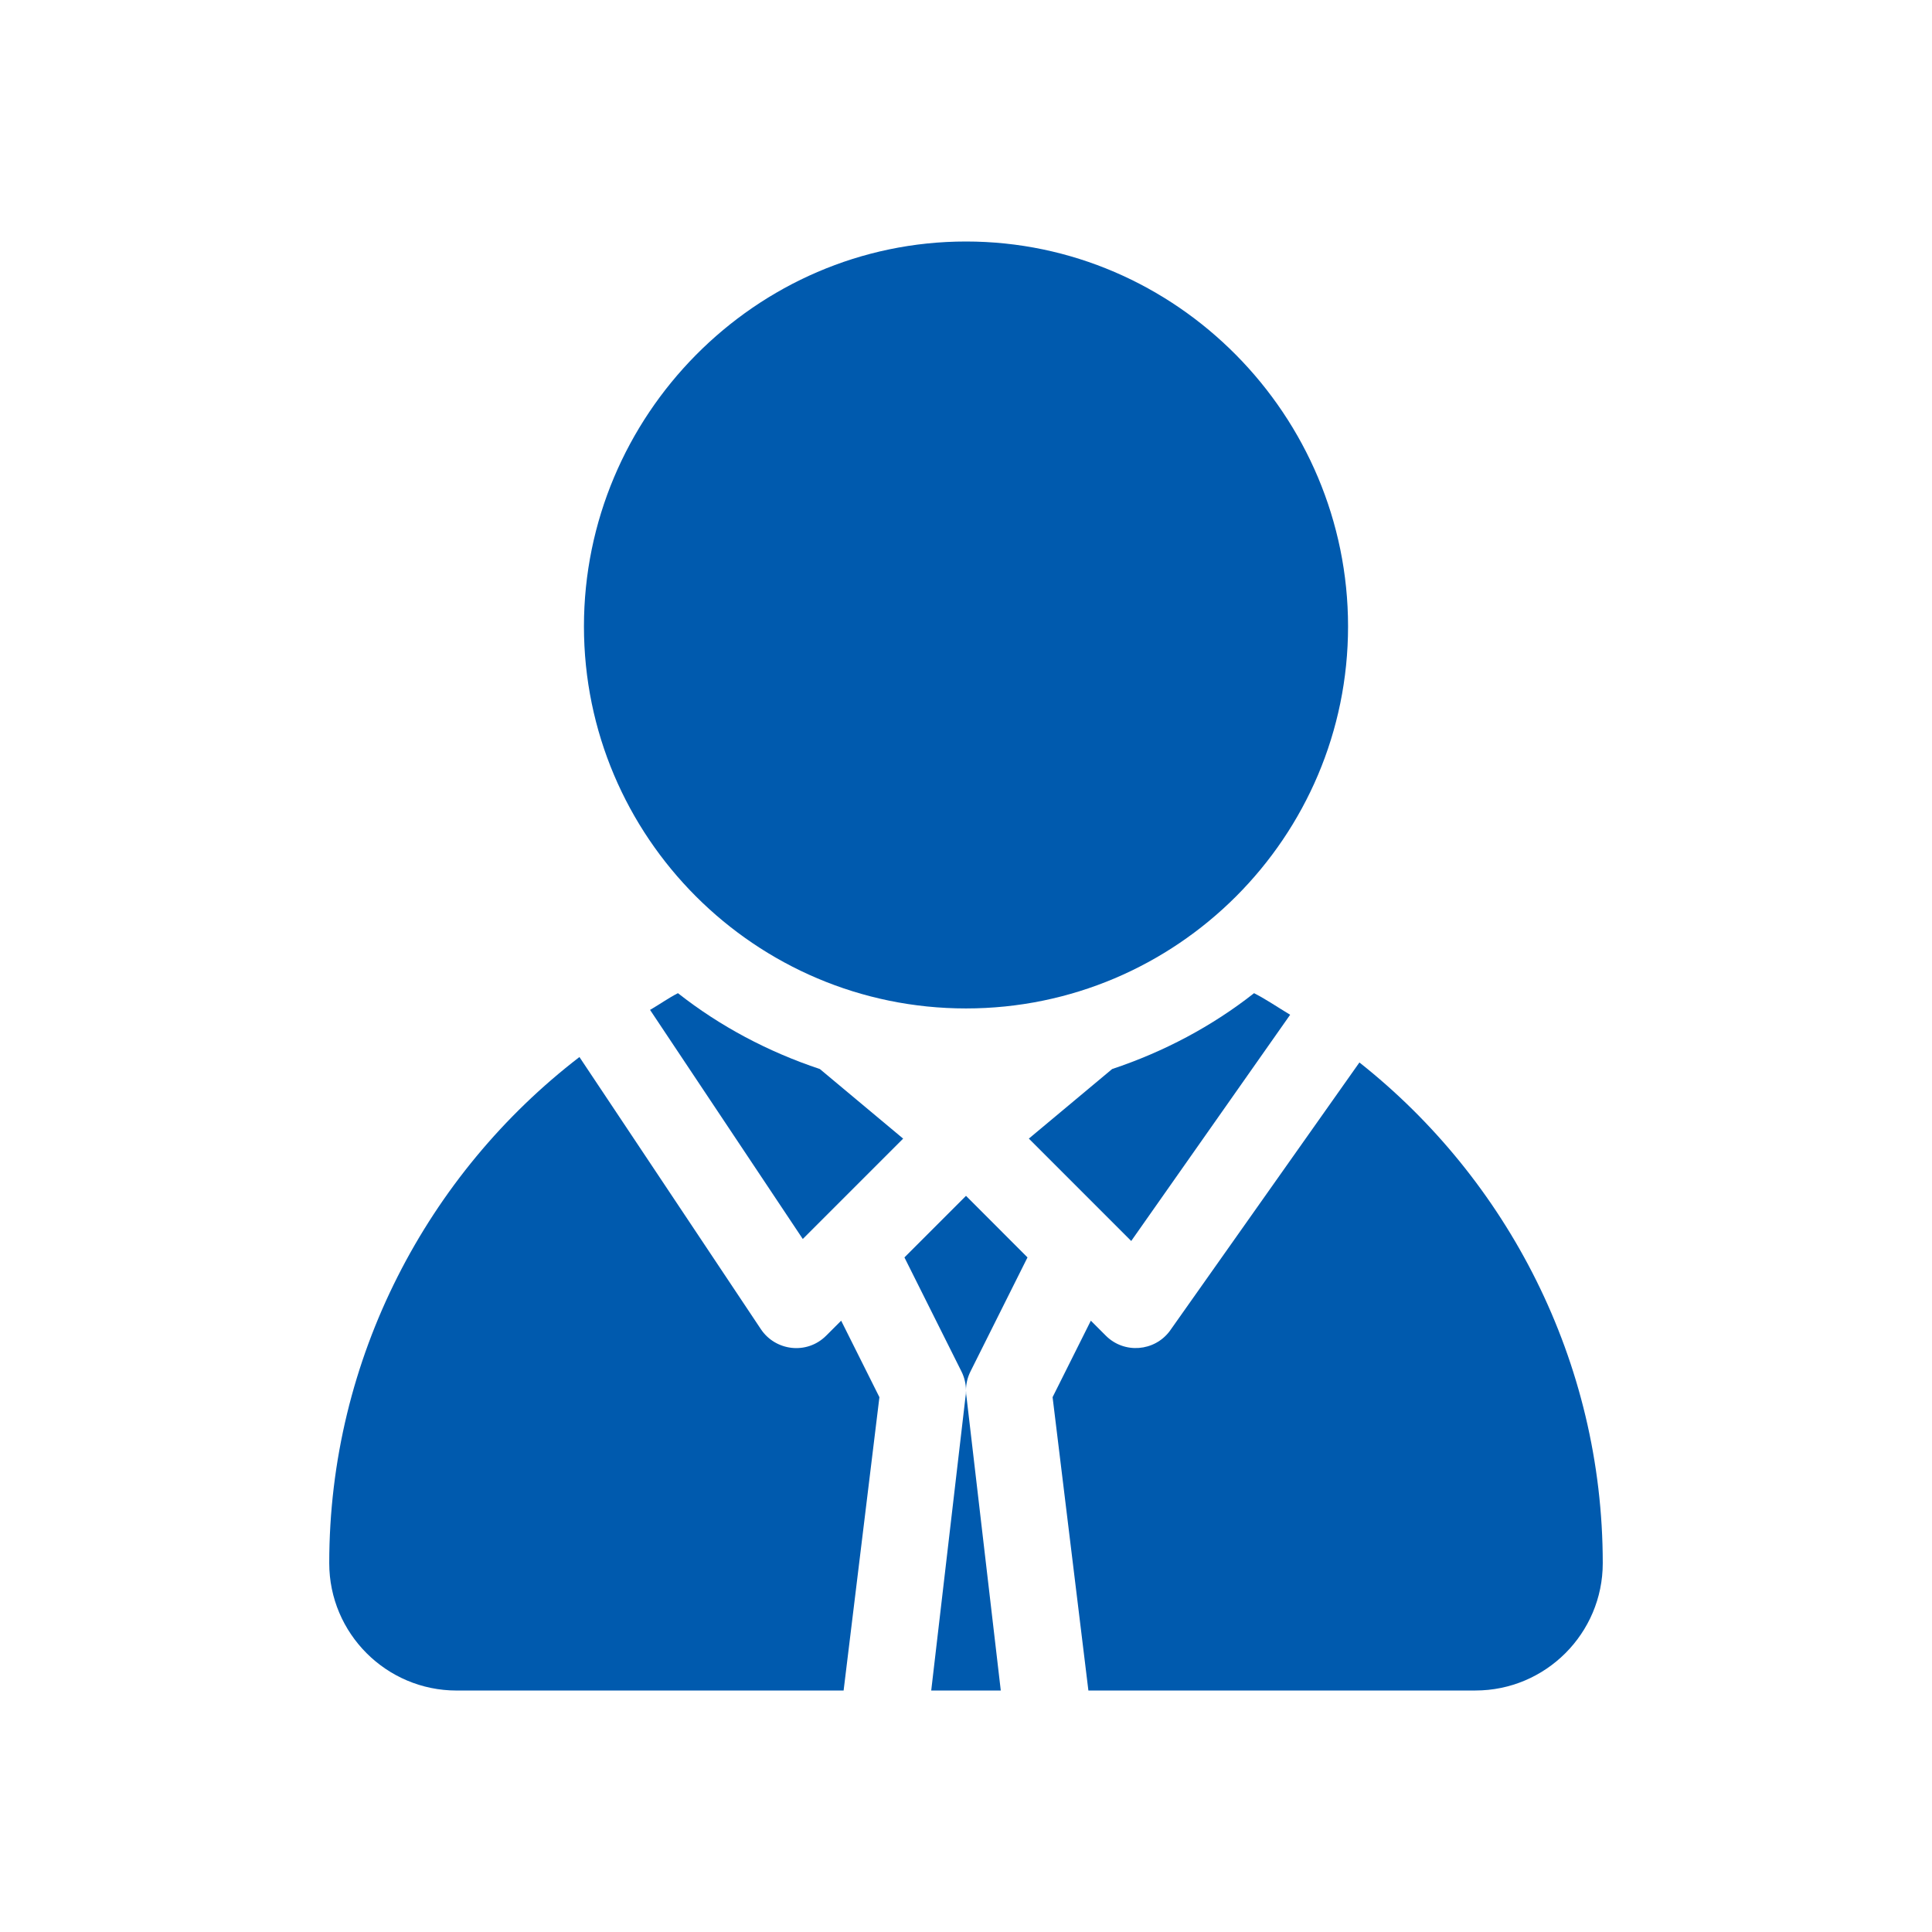
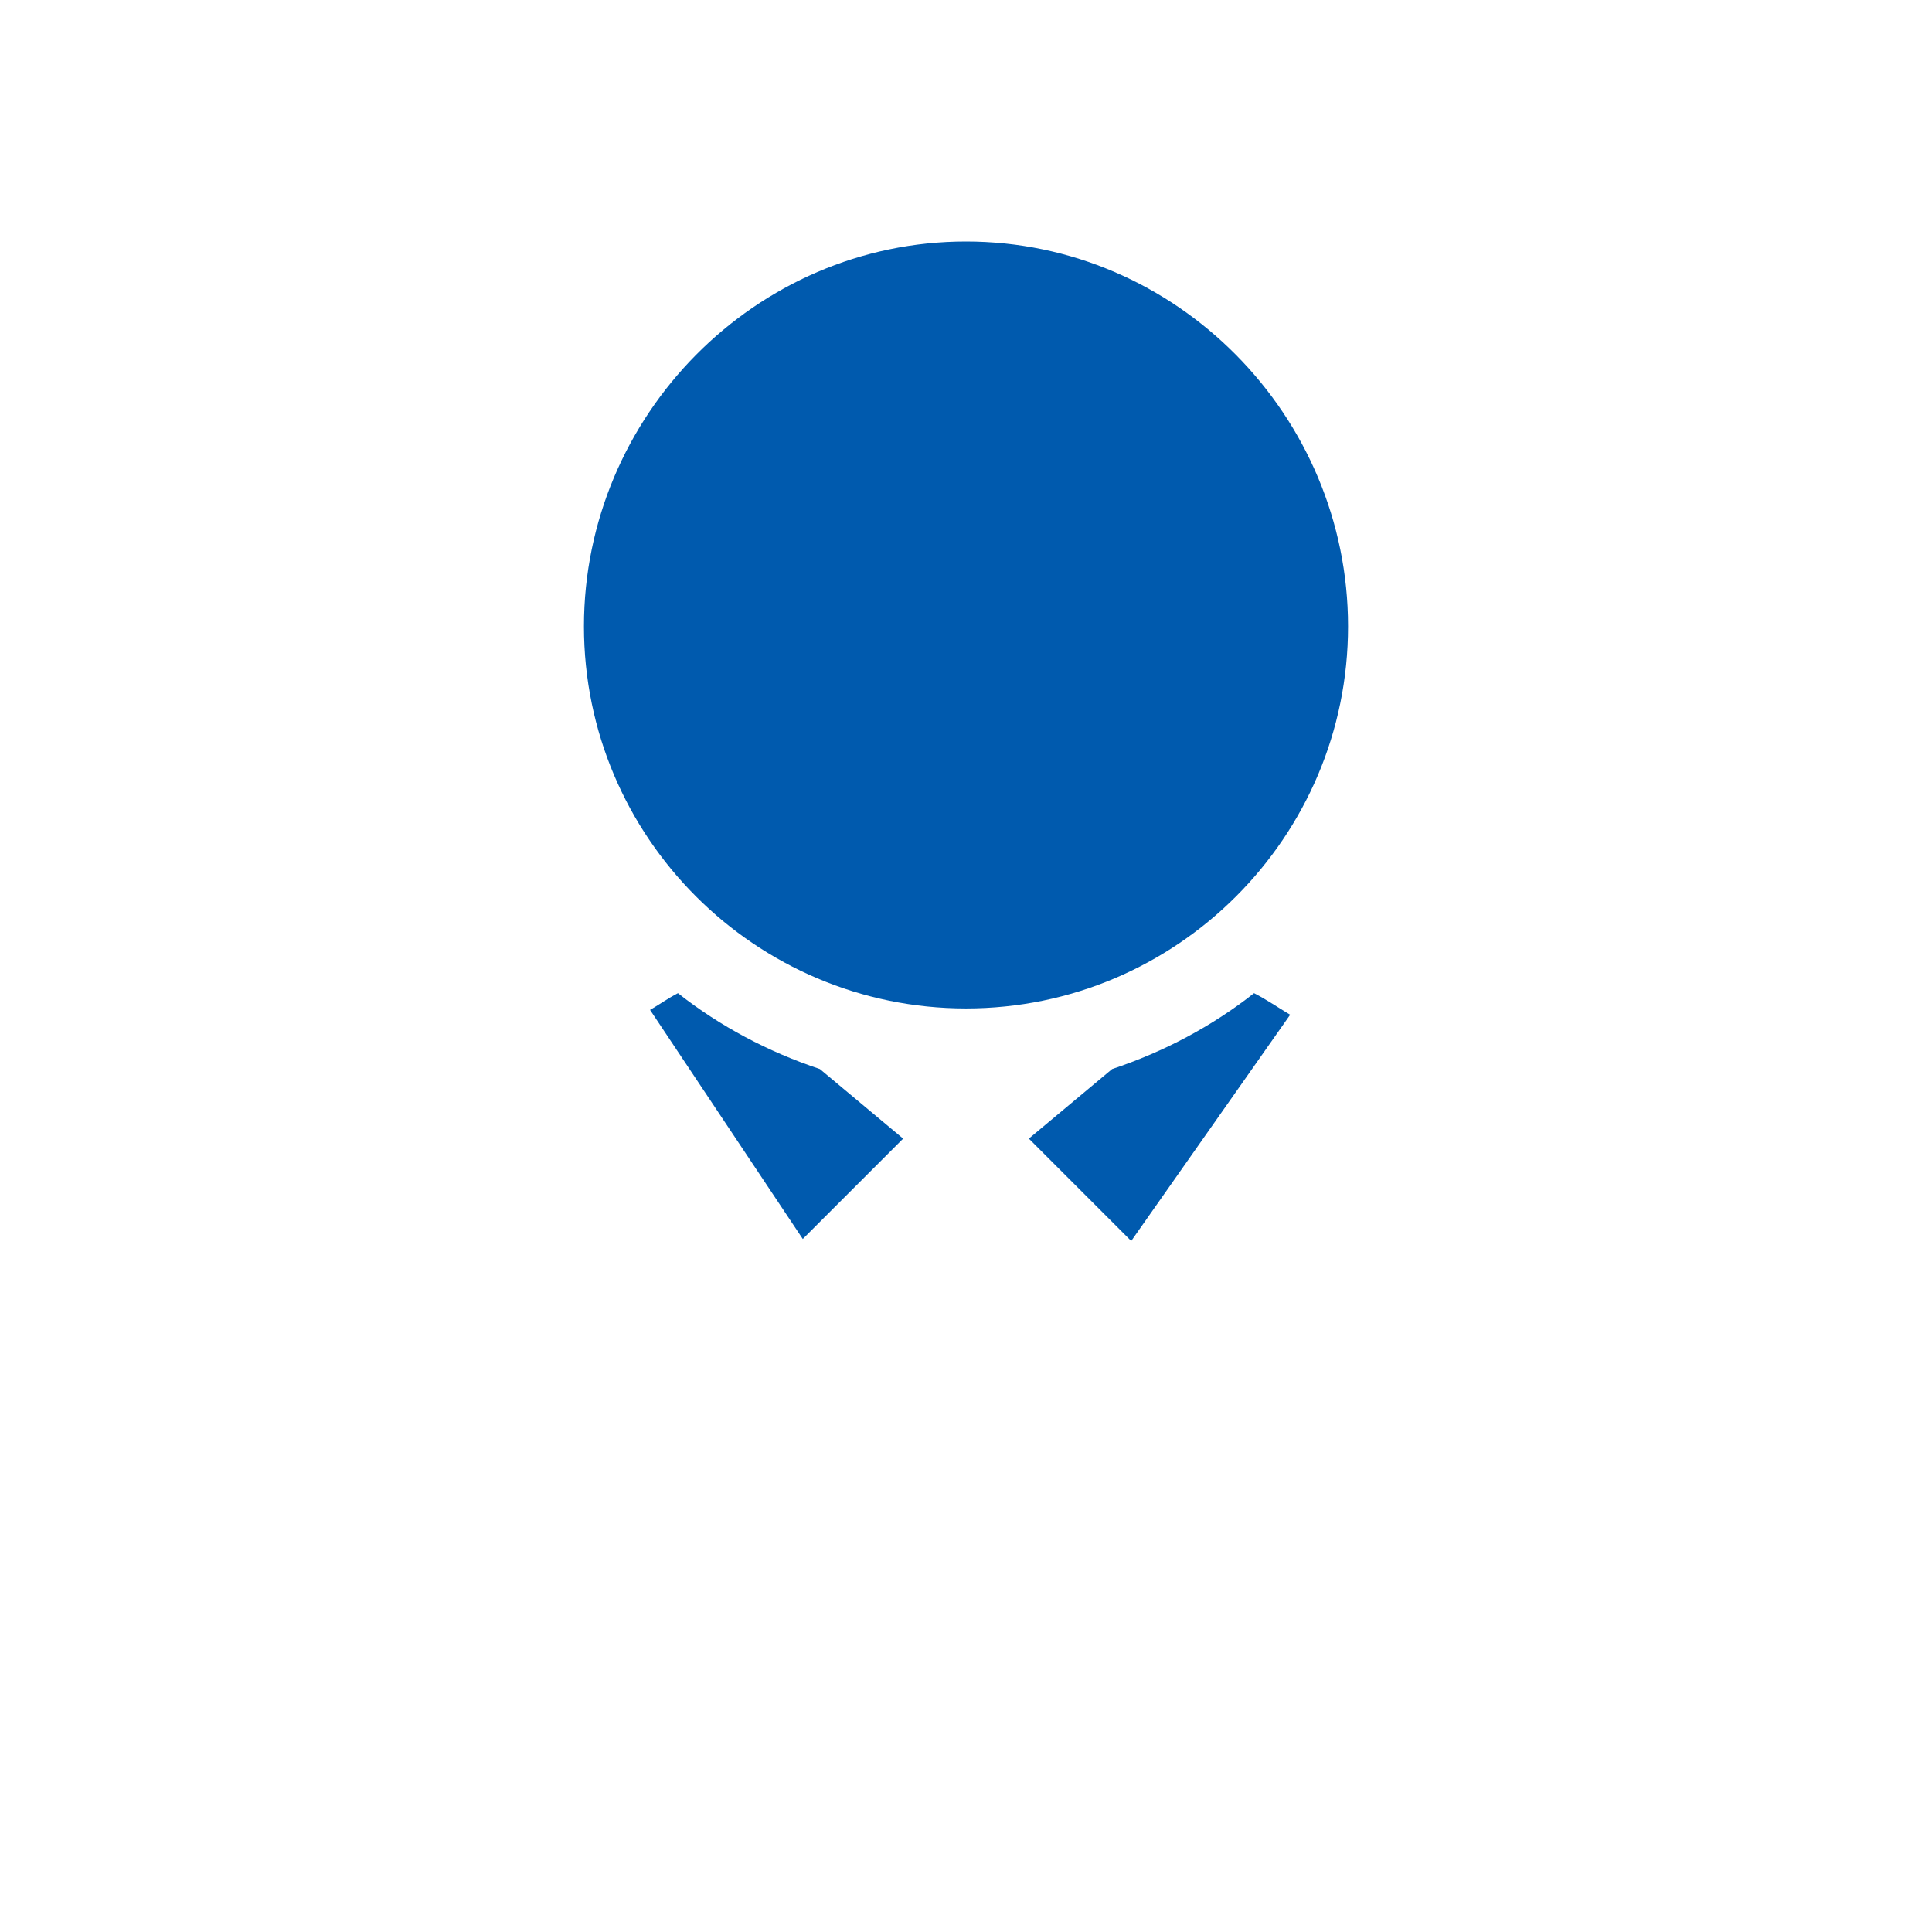
<svg xmlns="http://www.w3.org/2000/svg" version="1.1" id="Capa_1" x="0px" y="0px" width="60px" height="60px" viewBox="0 226 60 60" enable-background="new 0 226 60 60" xml:space="preserve">
  <g>
    <g>
      <g>
        <path fill="#005AAE" d="M30,233.5c-6.543,0-11.865,5.411-11.865,11.953c0,6.543,5.322,11.865,11.865,11.865     s11.865-5.322,11.865-11.865C41.865,238.911,36.543,233.5,30,233.5z" />
      </g>
    </g>
    <g>
      <g>
-         <path fill="#005AAE" d="M42.218,258.996l-5.891,8.341c-0.475,0.636-1.414,0.715-1.986,0.142l-0.464-0.464l-1.188,2.375     l1.112,9.11H45.82c2.181,0,3.955-1.774,3.955-3.955C49.775,268.265,46.798,262.617,42.218,258.996z" />
-       </g>
+         </g>
    </g>
    <g>
      <g>
-         <path fill="#005AAE" d="M30.018,269.399c-0.012-0.07-0.018-0.142-0.018-0.214c0,0.072-0.006,0.144-0.018,0.214L28.92,278.5h2.16     L30.018,269.399z" />
-       </g>
+         </g>
    </g>
    <g>
      <g>
        <path fill="#005AAE" d="M38.946,256.844c-1.306,1.028-2.799,1.82-4.408,2.356l-2.586,2.16l3.179,3.18l4.936-7.026     C39.692,257.291,39.335,257.042,38.946,256.844z" />
      </g>
    </g>
    <g>
      <g>
-         <path fill="#005AAE" d="M30,263.138l-1.912,1.912l1.772,3.544c0.091,0.183,0.139,0.384,0.139,0.587     c0-0.203,0.048-0.404,0.139-0.587l1.772-3.544L30,263.138z" />
-       </g>
+         </g>
    </g>
    <g>
      <g>
        <path fill="#005AAE" d="M25.462,259.2c-1.609-0.536-3.102-1.328-4.408-2.356c-0.301,0.154-0.574,0.351-0.866,0.519l4.743,7.115     l3.117-3.117L25.462,259.2z" />
      </g>
    </g>
    <g>
      <g>
-         <path fill="#005AAE" d="M26.123,267.015l-0.464,0.464c-0.602,0.603-1.578,0.476-2.029-0.2l-5.635-8.452     c-4.703,3.614-7.77,9.341-7.77,15.719c0,2.181,1.774,3.955,3.955,3.955h12.019l1.112-9.11L26.123,267.015z" />
-       </g>
+         </g>
    </g>
  </g>
</svg>